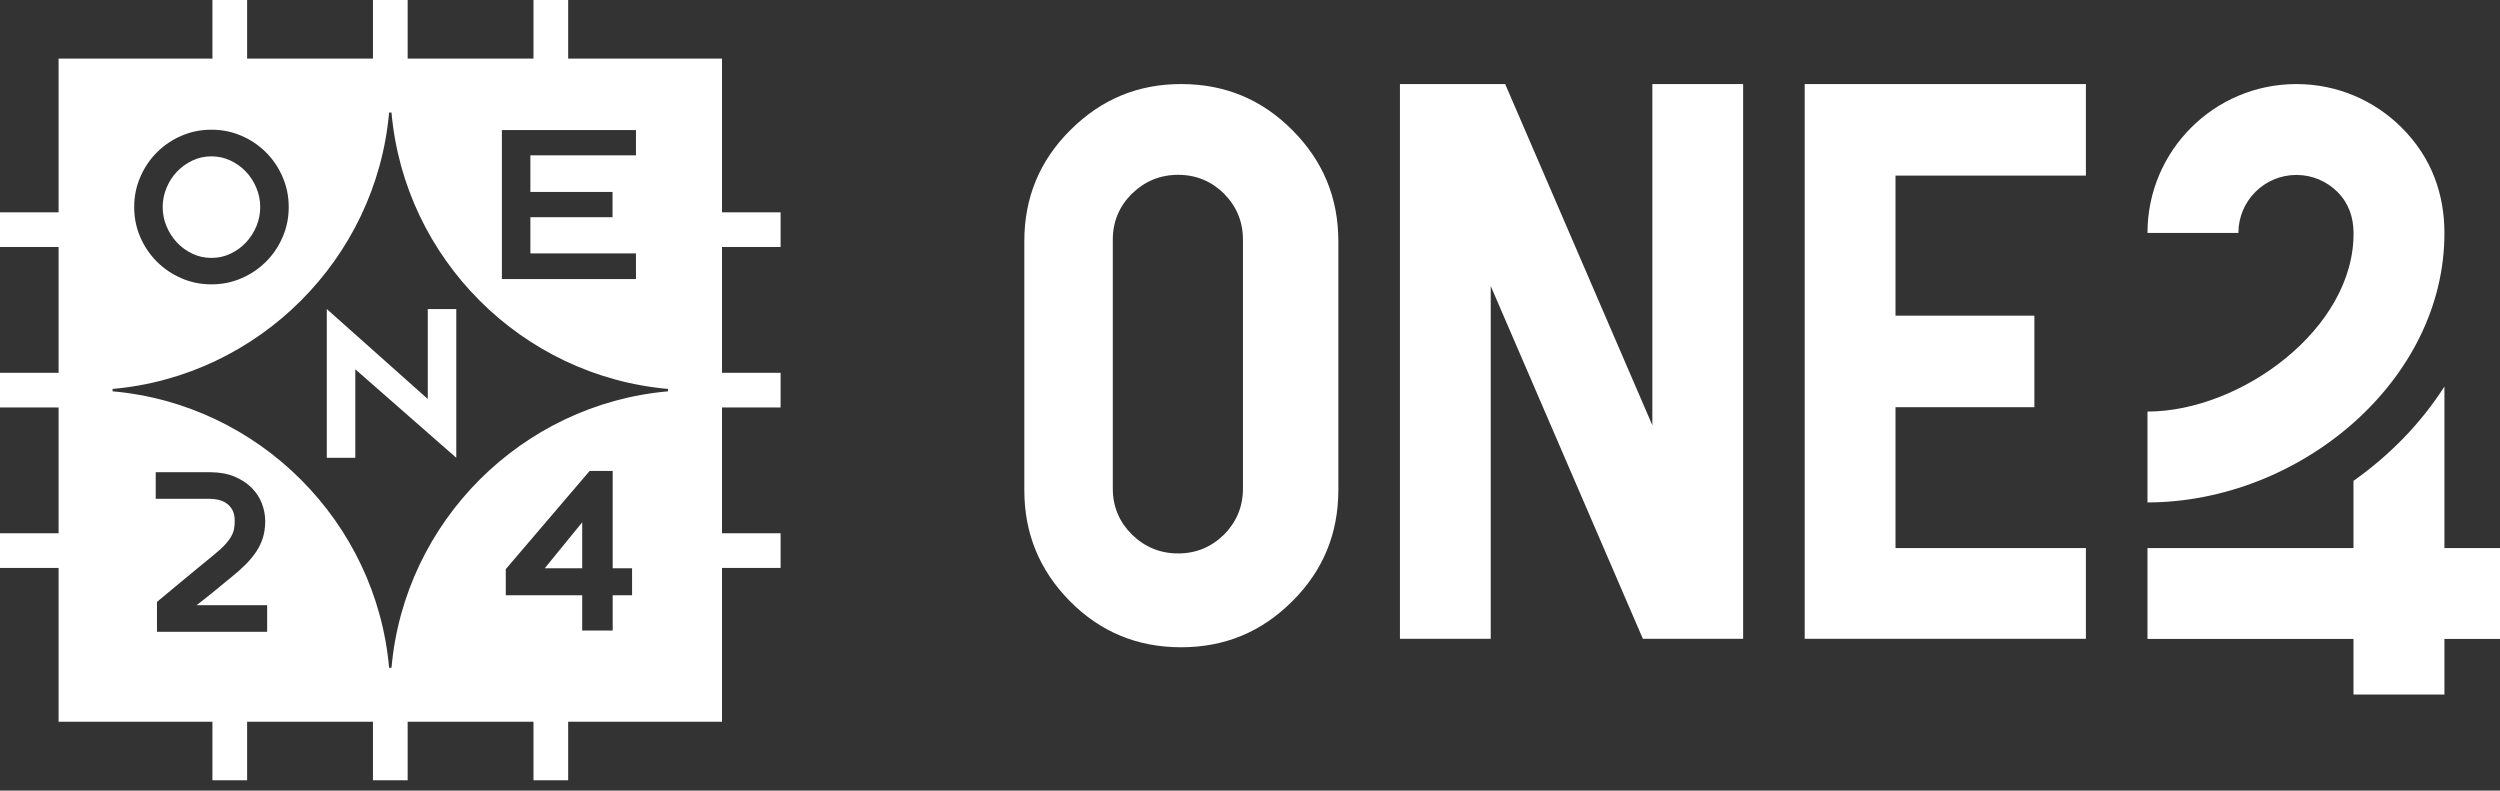
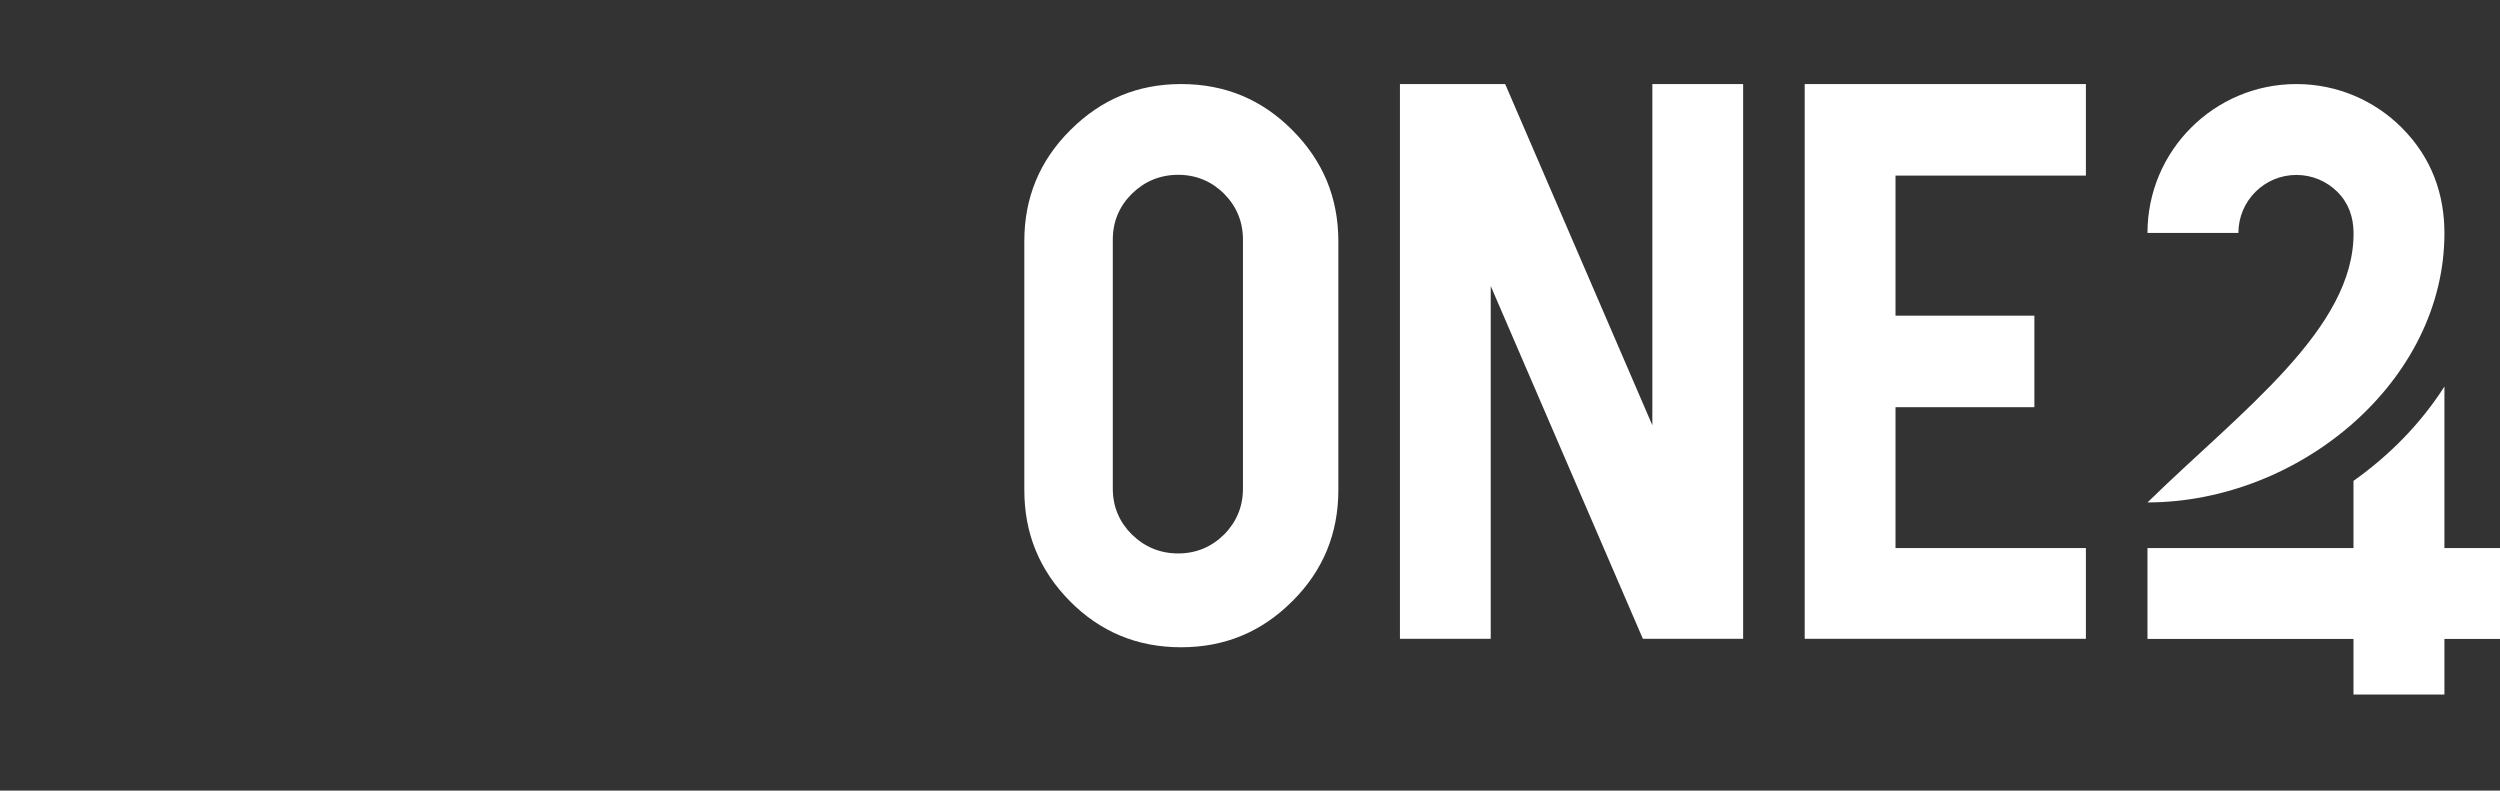
<svg xmlns="http://www.w3.org/2000/svg" width="117" height="37" viewBox="0 0 117 37" fill="none">
  <rect x="0" y="0" width="117" height="37" fill="#333333" stroke="none" />
-   <path fill-rule="evenodd" clip-rule="evenodd" d="M100.502 25.649H110.143V22.504C111.836 21.307 113.3 19.811 114.399 18.09V25.649H117.001V29.903H114.399V32.504H110.143V29.903H100.502V25.649ZM58.112 4.472C57.679 4.293 57.226 4.158 56.753 4.068C56.281 3.978 55.787 3.934 55.274 3.934C54.769 3.934 54.283 3.978 53.815 4.068C53.348 4.157 52.898 4.291 52.468 4.47C52.038 4.648 51.625 4.872 51.23 5.141C50.836 5.409 50.459 5.723 50.099 6.082L50.091 6.09H50.09C49.733 6.446 49.42 6.82 49.152 7.212C48.882 7.608 48.657 8.023 48.477 8.457C48.297 8.891 48.162 9.345 48.072 9.818C47.982 10.291 47.938 10.784 47.938 11.297V22.928C47.938 23.438 47.982 23.927 48.07 24.398C48.159 24.868 48.291 25.32 48.468 25.751C48.646 26.184 48.868 26.6 49.135 26.997C49.402 27.393 49.714 27.772 50.07 28.133C50.782 28.853 51.571 29.392 52.438 29.752C53.305 30.112 54.251 30.292 55.274 30.292C55.784 30.292 56.275 30.247 56.745 30.158C57.216 30.069 57.668 29.934 58.1 29.756C58.532 29.578 58.946 29.354 59.341 29.085C59.736 28.817 60.114 28.503 60.473 28.143L60.481 28.135H60.483C61.199 27.423 61.736 26.634 62.095 25.768C62.455 24.899 62.635 23.952 62.635 22.928V11.297C62.635 10.788 62.59 10.298 62.501 9.828C62.412 9.357 62.278 8.906 62.1 8.474C61.921 8.041 61.697 7.626 61.428 7.23C61.16 6.833 60.845 6.454 60.485 6.093C60.127 5.733 59.751 5.417 59.355 5.147C58.96 4.877 58.545 4.652 58.112 4.472ZM57.947 10.047C58.022 10.227 58.078 10.414 58.114 10.608C58.152 10.803 58.17 11.004 58.17 11.213V22.868C58.17 23.077 58.152 23.279 58.114 23.474C58.078 23.668 58.022 23.855 57.947 24.035C57.873 24.215 57.781 24.387 57.671 24.55C57.56 24.714 57.433 24.869 57.287 25.016L57.285 25.018C57.138 25.163 56.983 25.291 56.819 25.401C56.656 25.511 56.484 25.604 56.304 25.678C56.124 25.752 55.937 25.808 55.742 25.845C55.548 25.882 55.346 25.901 55.137 25.901C54.928 25.901 54.726 25.882 54.531 25.845C54.335 25.808 54.147 25.752 53.966 25.678C53.785 25.604 53.613 25.512 53.448 25.402C53.285 25.293 53.129 25.166 52.981 25.022L52.976 25.018C52.828 24.871 52.697 24.715 52.584 24.552C52.472 24.388 52.379 24.216 52.304 24.036C52.229 23.856 52.172 23.669 52.135 23.474C52.098 23.28 52.079 23.078 52.079 22.868V11.213C52.079 11.004 52.098 10.802 52.135 10.607C52.172 10.413 52.229 10.225 52.304 10.046C52.379 9.866 52.472 9.694 52.584 9.53C52.697 9.366 52.828 9.211 52.976 9.064L52.981 9.06C53.13 8.915 53.285 8.789 53.449 8.679C53.613 8.57 53.785 8.478 53.966 8.404C54.147 8.33 54.336 8.274 54.531 8.237C54.726 8.2 54.928 8.181 55.137 8.181C55.346 8.181 55.548 8.2 55.742 8.237C55.937 8.274 56.124 8.33 56.304 8.404C56.484 8.478 56.656 8.571 56.819 8.68C56.983 8.791 57.138 8.918 57.285 9.064L57.287 9.066C57.432 9.213 57.56 9.368 57.671 9.532C57.781 9.695 57.873 9.867 57.947 10.047ZM70.442 3.934H65.517V29.897H69.766V13.386L76.887 29.897H81.579V3.934H77.33V19.903L70.442 3.934ZM84.46 3.934V29.897H97.62V25.649L88.71 25.649V19.057H95.209V14.774H88.71V8.217H97.62V3.934H84.46ZM100.502 23.514V19.261C104.853 19.261 110.19 15.393 110.146 10.881C110.139 10.168 109.92 9.509 109.393 8.982C108.902 8.491 108.222 8.187 107.472 8.187C106.722 8.187 106.043 8.491 105.552 8.982C105.061 9.473 104.757 10.152 104.757 10.901H100.502C100.502 8.978 101.282 7.235 102.544 5.975C103.805 4.713 105.548 3.934 107.472 3.934C109.397 3.934 111.14 4.713 112.401 5.975C113.828 7.401 114.393 9.115 114.399 10.881C114.424 17.832 107.618 23.504 100.502 23.514Z" fill="white" />
-   <path fill-rule="evenodd" clip-rule="evenodd" d="M33.79 33.776H26.59V36.517H24.967V33.776H19.078V36.517H17.454V33.776H11.565V36.517H9.942V33.776H2.742V26.579H0V24.956H2.742V19.07H0V17.447H2.742V11.56H0V9.938H2.742V2.741H9.942V0H11.565V2.741H17.454V0H19.078V2.741H24.967V0H26.59V2.741H33.79V9.938H36.532V11.56H33.79V17.447H36.532V19.07H33.79V24.956H36.532V26.579H33.79V33.776ZM16.628 17.282V21.425H15.294V14.463L20.02 18.673V14.463H21.354V21.425L16.628 17.282ZM18.21 5.265H18.322C18.925 12.107 24.42 17.6 31.265 18.202V18.314C24.42 18.917 18.925 24.41 18.322 31.252H18.21C17.607 24.41 12.112 18.917 5.268 18.314V18.202C12.112 17.6 17.607 12.107 18.21 5.265ZM29.763 6.087H23.488V8.982V10.164V13.059H29.763V11.859H24.822V10.164H28.667V8.982H24.822V7.268H29.763V6.087ZM9.896 7.317C9.579 7.317 9.283 7.382 9.007 7.513C8.731 7.643 8.49 7.816 8.284 8.032C8.078 8.248 7.915 8.5 7.795 8.789C7.674 9.078 7.614 9.378 7.614 9.689C7.614 10.006 7.674 10.308 7.795 10.594C7.915 10.879 8.078 11.132 8.284 11.351C8.49 11.57 8.731 11.745 9.007 11.875C9.283 12.005 9.579 12.07 9.896 12.07C10.213 12.07 10.509 12.005 10.785 11.875C11.061 11.745 11.302 11.57 11.507 11.351C11.714 11.132 11.877 10.879 11.997 10.594C12.118 10.308 12.178 10.006 12.178 9.689C12.178 9.378 12.118 9.078 11.997 8.789C11.877 8.5 11.714 8.248 11.507 8.032C11.302 7.816 11.061 7.643 10.785 7.513C10.509 7.382 10.213 7.317 9.896 7.317ZM9.891 13.308C9.396 13.308 8.929 13.213 8.491 13.022C8.052 12.832 7.669 12.573 7.342 12.246C7.015 11.919 6.756 11.537 6.566 11.098C6.375 10.66 6.28 10.19 6.28 9.689C6.28 9.193 6.375 8.725 6.566 8.284C6.756 7.843 7.015 7.459 7.342 7.132C7.669 6.805 8.052 6.546 8.491 6.355C8.929 6.165 9.396 6.07 9.891 6.07C10.393 6.07 10.863 6.165 11.301 6.355C11.74 6.546 12.122 6.805 12.45 7.132C12.777 7.459 13.036 7.843 13.226 8.284C13.417 8.725 13.512 9.193 13.512 9.689C13.512 10.19 13.417 10.66 13.226 11.098C13.036 11.537 12.777 11.919 12.45 12.246C12.122 12.573 11.74 12.832 11.301 13.022C10.863 13.213 10.393 13.308 9.891 13.308ZM9.201 28.322C9.344 28.215 9.492 28.1 9.644 27.976C9.797 27.852 9.947 27.732 10.093 27.615C10.239 27.498 10.375 27.386 10.501 27.279C10.626 27.172 10.737 27.081 10.832 27.007C11.076 26.813 11.296 26.619 11.489 26.425C11.683 26.231 11.849 26.03 11.989 25.823C12.128 25.616 12.233 25.395 12.305 25.16C12.376 24.926 12.412 24.669 12.412 24.387C12.412 24.113 12.361 23.84 12.259 23.569C12.157 23.299 11.999 23.054 11.785 22.837C11.571 22.619 11.301 22.442 10.975 22.305C10.658 22.171 10.284 22.104 9.859 22.1V22.099H7.288V23.344H9.859V23.346C9.983 23.348 10.108 23.363 10.236 23.394C10.375 23.427 10.501 23.484 10.613 23.565C10.725 23.645 10.815 23.751 10.883 23.881C10.951 24.012 10.985 24.178 10.985 24.379C10.985 24.493 10.976 24.607 10.959 24.721C10.942 24.835 10.9 24.956 10.832 25.083C10.764 25.21 10.664 25.346 10.531 25.49C10.399 25.634 10.22 25.797 9.996 25.978C9.806 26.132 9.585 26.313 9.334 26.521C9.082 26.729 8.831 26.936 8.579 27.144C8.328 27.352 8.092 27.548 7.871 27.732C7.65 27.917 7.475 28.062 7.346 28.169V29.567H12.503V28.322H9.201ZM27.247 24.445L25.494 26.595H27.247V24.445ZM29.581 26.595V27.858H28.674V29.509H27.247V27.858H23.67V26.636L27.594 22.041H28.674V26.595H29.581Z" fill="white" />
+   <path fill-rule="evenodd" clip-rule="evenodd" d="M100.502 25.649H110.143V22.504C111.836 21.307 113.3 19.811 114.399 18.09V25.649H117.001V29.903H114.399V32.504H110.143V29.903H100.502V25.649ZM58.112 4.472C57.679 4.293 57.226 4.158 56.753 4.068C56.281 3.978 55.787 3.934 55.274 3.934C54.769 3.934 54.283 3.978 53.815 4.068C53.348 4.157 52.898 4.291 52.468 4.47C52.038 4.648 51.625 4.872 51.23 5.141C50.836 5.409 50.459 5.723 50.099 6.082L50.091 6.09H50.09C49.733 6.446 49.42 6.82 49.152 7.212C48.882 7.608 48.657 8.023 48.477 8.457C48.297 8.891 48.162 9.345 48.072 9.818C47.982 10.291 47.938 10.784 47.938 11.297V22.928C47.938 23.438 47.982 23.927 48.07 24.398C48.159 24.868 48.291 25.32 48.468 25.751C48.646 26.184 48.868 26.6 49.135 26.997C49.402 27.393 49.714 27.772 50.07 28.133C50.782 28.853 51.571 29.392 52.438 29.752C53.305 30.112 54.251 30.292 55.274 30.292C55.784 30.292 56.275 30.247 56.745 30.158C57.216 30.069 57.668 29.934 58.1 29.756C58.532 29.578 58.946 29.354 59.341 29.085C59.736 28.817 60.114 28.503 60.473 28.143L60.481 28.135H60.483C61.199 27.423 61.736 26.634 62.095 25.768C62.455 24.899 62.635 23.952 62.635 22.928V11.297C62.635 10.788 62.59 10.298 62.501 9.828C62.412 9.357 62.278 8.906 62.1 8.474C61.921 8.041 61.697 7.626 61.428 7.23C61.16 6.833 60.845 6.454 60.485 6.093C60.127 5.733 59.751 5.417 59.355 5.147C58.96 4.877 58.545 4.652 58.112 4.472ZM57.947 10.047C58.022 10.227 58.078 10.414 58.114 10.608C58.152 10.803 58.17 11.004 58.17 11.213V22.868C58.17 23.077 58.152 23.279 58.114 23.474C58.078 23.668 58.022 23.855 57.947 24.035C57.873 24.215 57.781 24.387 57.671 24.55C57.56 24.714 57.433 24.869 57.287 25.016L57.285 25.018C57.138 25.163 56.983 25.291 56.819 25.401C56.656 25.511 56.484 25.604 56.304 25.678C56.124 25.752 55.937 25.808 55.742 25.845C55.548 25.882 55.346 25.901 55.137 25.901C54.928 25.901 54.726 25.882 54.531 25.845C54.335 25.808 54.147 25.752 53.966 25.678C53.785 25.604 53.613 25.512 53.448 25.402C53.285 25.293 53.129 25.166 52.981 25.022L52.976 25.018C52.828 24.871 52.697 24.715 52.584 24.552C52.472 24.388 52.379 24.216 52.304 24.036C52.229 23.856 52.172 23.669 52.135 23.474C52.098 23.28 52.079 23.078 52.079 22.868V11.213C52.079 11.004 52.098 10.802 52.135 10.607C52.172 10.413 52.229 10.225 52.304 10.046C52.379 9.866 52.472 9.694 52.584 9.53C52.697 9.366 52.828 9.211 52.976 9.064L52.981 9.06C53.13 8.915 53.285 8.789 53.449 8.679C53.613 8.57 53.785 8.478 53.966 8.404C54.147 8.33 54.336 8.274 54.531 8.237C54.726 8.2 54.928 8.181 55.137 8.181C55.346 8.181 55.548 8.2 55.742 8.237C55.937 8.274 56.124 8.33 56.304 8.404C56.484 8.478 56.656 8.571 56.819 8.68C56.983 8.791 57.138 8.918 57.285 9.064L57.287 9.066C57.432 9.213 57.56 9.368 57.671 9.532C57.781 9.695 57.873 9.867 57.947 10.047ZM70.442 3.934H65.517V29.897H69.766V13.386L76.887 29.897H81.579V3.934H77.33V19.903L70.442 3.934ZM84.46 3.934V29.897H97.62V25.649L88.71 25.649V19.057H95.209V14.774H88.71V8.217H97.62V3.934H84.46ZM100.502 23.514C104.853 19.261 110.19 15.393 110.146 10.881C110.139 10.168 109.92 9.509 109.393 8.982C108.902 8.491 108.222 8.187 107.472 8.187C106.722 8.187 106.043 8.491 105.552 8.982C105.061 9.473 104.757 10.152 104.757 10.901H100.502C100.502 8.978 101.282 7.235 102.544 5.975C103.805 4.713 105.548 3.934 107.472 3.934C109.397 3.934 111.14 4.713 112.401 5.975C113.828 7.401 114.393 9.115 114.399 10.881C114.424 17.832 107.618 23.504 100.502 23.514Z" fill="white" />
</svg>